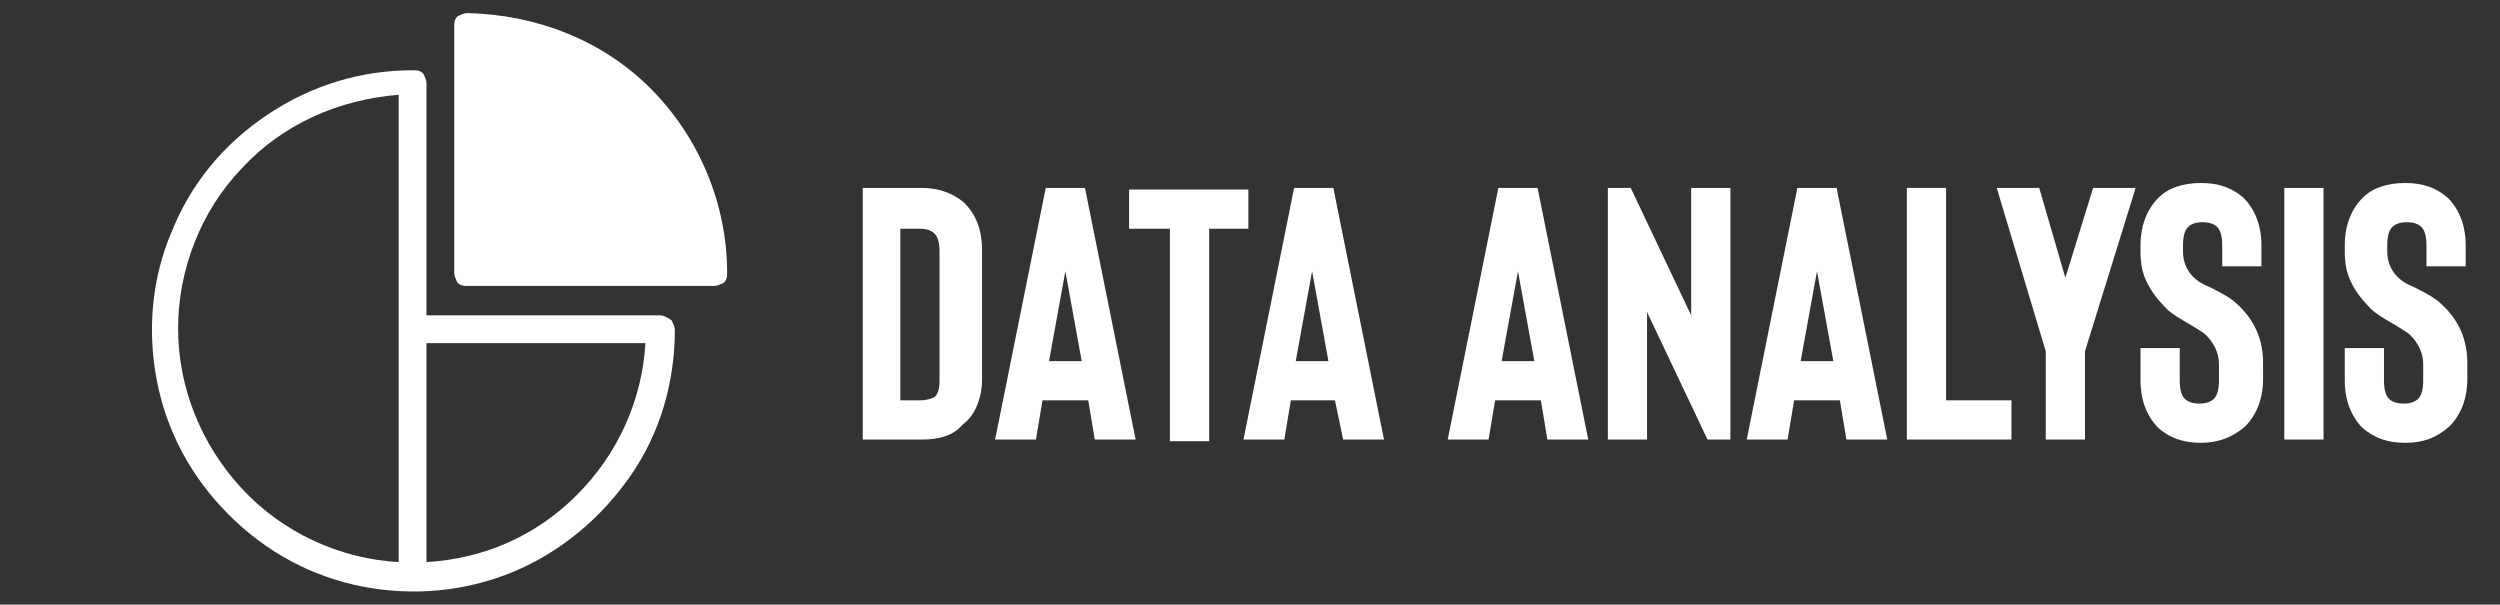
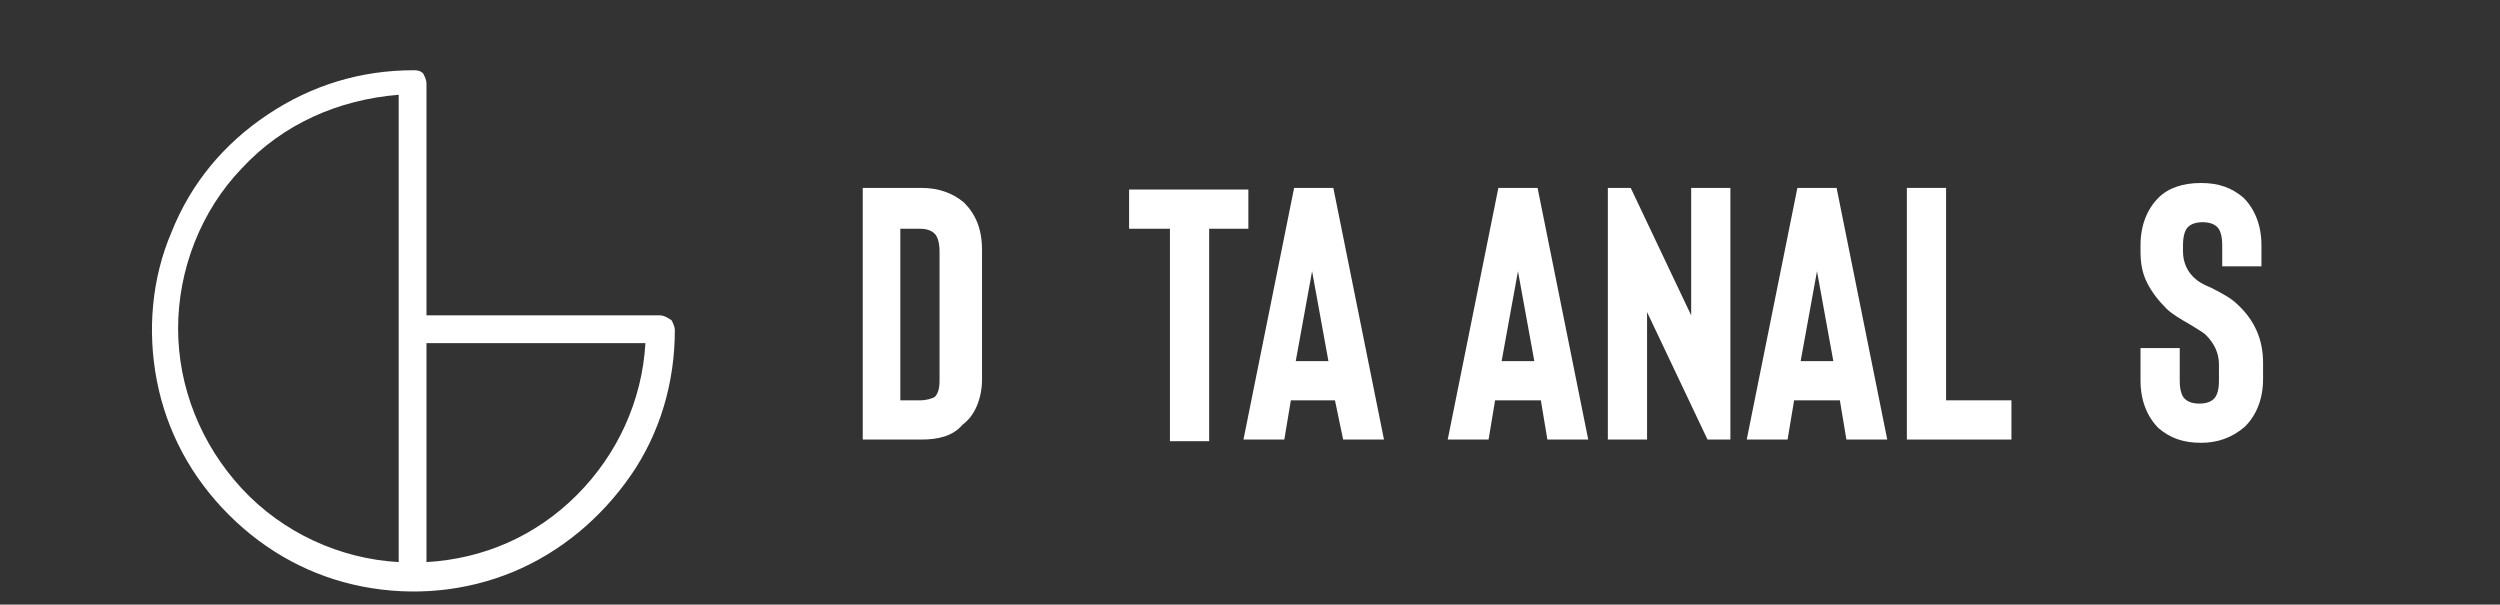
<svg xmlns="http://www.w3.org/2000/svg" version="1.1" id="Layer_1" x="0px" y="0px" viewBox="0 0 153 37" style="enable-background:new 0 0 153 37;" xml:space="preserve">
  <rect x="0" y="0" width="153" height="37" fill="#333333" stroke="none" />
  <style type="text/css">
	.st0{fill:#FFFFFF;}
</style>
  <g>
    <path class="st0" d="M56.4,26.9h-3.6V11.5h3.6c1,0,1.9,0.3,2.6,0.9c0.7,0.7,1.1,1.6,1.1,2.9v7.9c0,0.6-0.1,1.1-0.3,1.6   c-0.2,0.5-0.5,0.9-0.9,1.2C58.3,26.7,57.4,26.9,56.4,26.9z M55.1,24.5h1.2c0.4,0,0.7-0.1,0.9-0.2c0.2-0.2,0.3-0.5,0.3-1v-7.9   c0-0.5-0.1-0.9-0.3-1.1c-0.2-0.2-0.5-0.3-0.9-0.3h-1.2V24.5z" />
-     <path class="st0" d="M66.6,24.5h-2.8l-0.4,2.4h-2.5L64,11.5h2.4l3.1,15.4H67L66.6,24.5z M66.2,22.1l-1-5.5l-1,5.5H66.2z" />
    <path class="st0" d="M76.5,14H74v13h-2.4V14h-2.5v-2.4h7.3V14z" />
    <path class="st0" d="M81.7,24.5H79l-0.4,2.4h-2.5l3.1-15.4h2.4l3.1,15.4h-2.5L81.7,24.5z M81.3,22.1l-1-5.5l-1,5.5H81.3z" />
    <path class="st0" d="M94.3,24.5h-2.8l-0.4,2.4h-2.5l3.1-15.4h2.4l3.1,15.4h-2.5L94.3,24.5z M93.9,22.1l-1-5.5l-1,5.5H93.9z" />
    <path class="st0" d="M105.9,26.9h-1.4l-3.7-7.8v7.8h-2.4V11.5h1.4l3.7,7.8v-7.8h2.4V26.9z" />
-     <path class="st0" d="M112.6,24.5h-2.8l-0.4,2.4h-2.5l3.1-15.4h2.4l3.1,15.4H113L112.6,24.5z M112.2,22.1l-1-5.5l-1,5.5H112.2z" />
+     <path class="st0" d="M112.6,24.5h-2.8l-0.4,2.4h-2.5l3.1-15.4h2.4l3.1,15.4H113L112.6,24.5M112.2,22.1l-1-5.5l-1,5.5H112.2z" />
    <path class="st0" d="M123.1,26.9h-6.4V11.5h2.4v13h4V26.9z" />
-     <path class="st0" d="M127.6,21.5v5.4h-2.4v-5.4l-3-10h2.6l1.6,5.5l1.7-5.5h2.6L127.6,21.5z" />
    <path class="st0" d="M134.7,27.1c-1.1,0-1.9-0.3-2.6-0.9c-0.7-0.7-1.1-1.7-1.1-2.9v-2h2.4v2c0,0.5,0.1,0.9,0.3,1.1   c0.2,0.2,0.5,0.3,0.9,0.3c0.4,0,0.7-0.1,0.9-0.3c0.2-0.2,0.3-0.6,0.3-1.1v-1c0-0.7-0.3-1.3-0.8-1.8c-0.1-0.1-0.4-0.3-0.9-0.6   c-0.7-0.4-1.2-0.7-1.5-1c-0.5-0.5-0.9-1-1.2-1.6c-0.3-0.6-0.4-1.2-0.4-1.9v-0.4c0-1.2,0.4-2.2,1.1-2.9c0.6-0.6,1.5-0.9,2.6-0.9   c1.1,0,1.9,0.3,2.6,0.9c0.7,0.7,1.1,1.7,1.1,2.9v1.3h-2.4v-1.3c0-0.5-0.1-0.9-0.3-1.1c-0.2-0.2-0.5-0.3-0.9-0.3   c-0.4,0-0.7,0.1-0.9,0.3c-0.2,0.2-0.3,0.6-0.3,1.1v0.4c0,0.7,0.3,1.3,0.8,1.7c0.1,0.1,0.4,0.3,0.9,0.5c0.8,0.4,1.3,0.7,1.6,1   c1.1,1,1.6,2.2,1.6,3.6v1c0,1.2-0.4,2.2-1.1,2.9C136.6,26.8,135.7,27.1,134.7,27.1z" />
-     <path class="st0" d="M142.2,26.9h-2.4V11.5h2.4V26.9z" />
-     <path class="st0" d="M147.2,27.1c-1.1,0-1.9-0.3-2.6-0.9c-0.7-0.7-1.1-1.7-1.1-2.9v-2h2.4v2c0,0.5,0.1,0.9,0.3,1.1   c0.2,0.2,0.5,0.3,0.9,0.3c0.4,0,0.7-0.1,0.9-0.3c0.2-0.2,0.3-0.6,0.3-1.1v-1c0-0.7-0.3-1.3-0.8-1.8c-0.1-0.1-0.4-0.3-0.9-0.6   c-0.7-0.4-1.2-0.7-1.5-1c-0.5-0.5-0.9-1-1.2-1.6c-0.3-0.6-0.4-1.2-0.4-1.9v-0.4c0-1.2,0.4-2.2,1.1-2.9c0.6-0.6,1.5-0.9,2.6-0.9   c1.1,0,1.9,0.3,2.6,0.9c0.7,0.7,1.1,1.7,1.1,2.9v1.3h-2.4v-1.3c0-0.5-0.1-0.9-0.3-1.1c-0.2-0.2-0.5-0.3-0.9-0.3   c-0.4,0-0.7,0.1-0.9,0.3c-0.2,0.2-0.3,0.6-0.3,1.1v0.4c0,0.7,0.3,1.3,0.8,1.7c0.1,0.1,0.4,0.3,0.9,0.5c0.8,0.4,1.3,0.7,1.6,1   c1.1,1,1.6,2.2,1.6,3.6v1c0,1.2-0.4,2.2-1.1,2.9C149.1,26.8,148.3,27.1,147.2,27.1z" />
  </g>
-   <path class="st0" d="M28.6,0.8c-0.2,0-0.4,0.1-0.6,0.2c-0.2,0.2-0.2,0.4-0.2,0.6v15.1c0,0.2,0.1,0.4,0.2,0.6  c0.2,0.2,0.4,0.2,0.6,0.2h15.1c0.2,0,0.4-0.1,0.6-0.2c0.2-0.2,0.2-0.4,0.2-0.6c0-4.2-1.7-8.3-4.7-11.3C36.9,2.5,32.9,0.9,28.6,0.8z" />
  <path class="st0" d="M40.4,19.3H26.1V5.1c0-0.2-0.1-0.4-0.2-0.6c-0.2-0.2-0.4-0.2-0.6-0.2c-3.2,0-6.2,0.9-8.9,2.7s-4.7,4.2-5.9,7.2  C9.3,17,9,20.2,9.6,23.3s2.1,5.9,4.4,8.2s5.1,3.8,8.2,4.4c3.1,0.6,6.3,0.3,9.2-0.9c2.9-1.2,5.4-3.3,7.2-5.9c1.8-2.6,2.7-5.7,2.7-8.9  c0-0.2-0.1-0.4-0.2-0.6C40.8,19.4,40.6,19.3,40.4,19.3z M24.4,34.4c-3.6-0.2-7.1-1.8-9.6-4.5c-2.5-2.7-3.9-6.2-3.9-9.8  c0-3.6,1.4-7.2,3.9-9.8c2.5-2.7,5.9-4.2,9.6-4.5V34.4z M26.1,34.4V21h13.4c-0.2,3.5-1.7,6.8-4.2,9.3S29.6,34.2,26.1,34.4z" />
</svg>